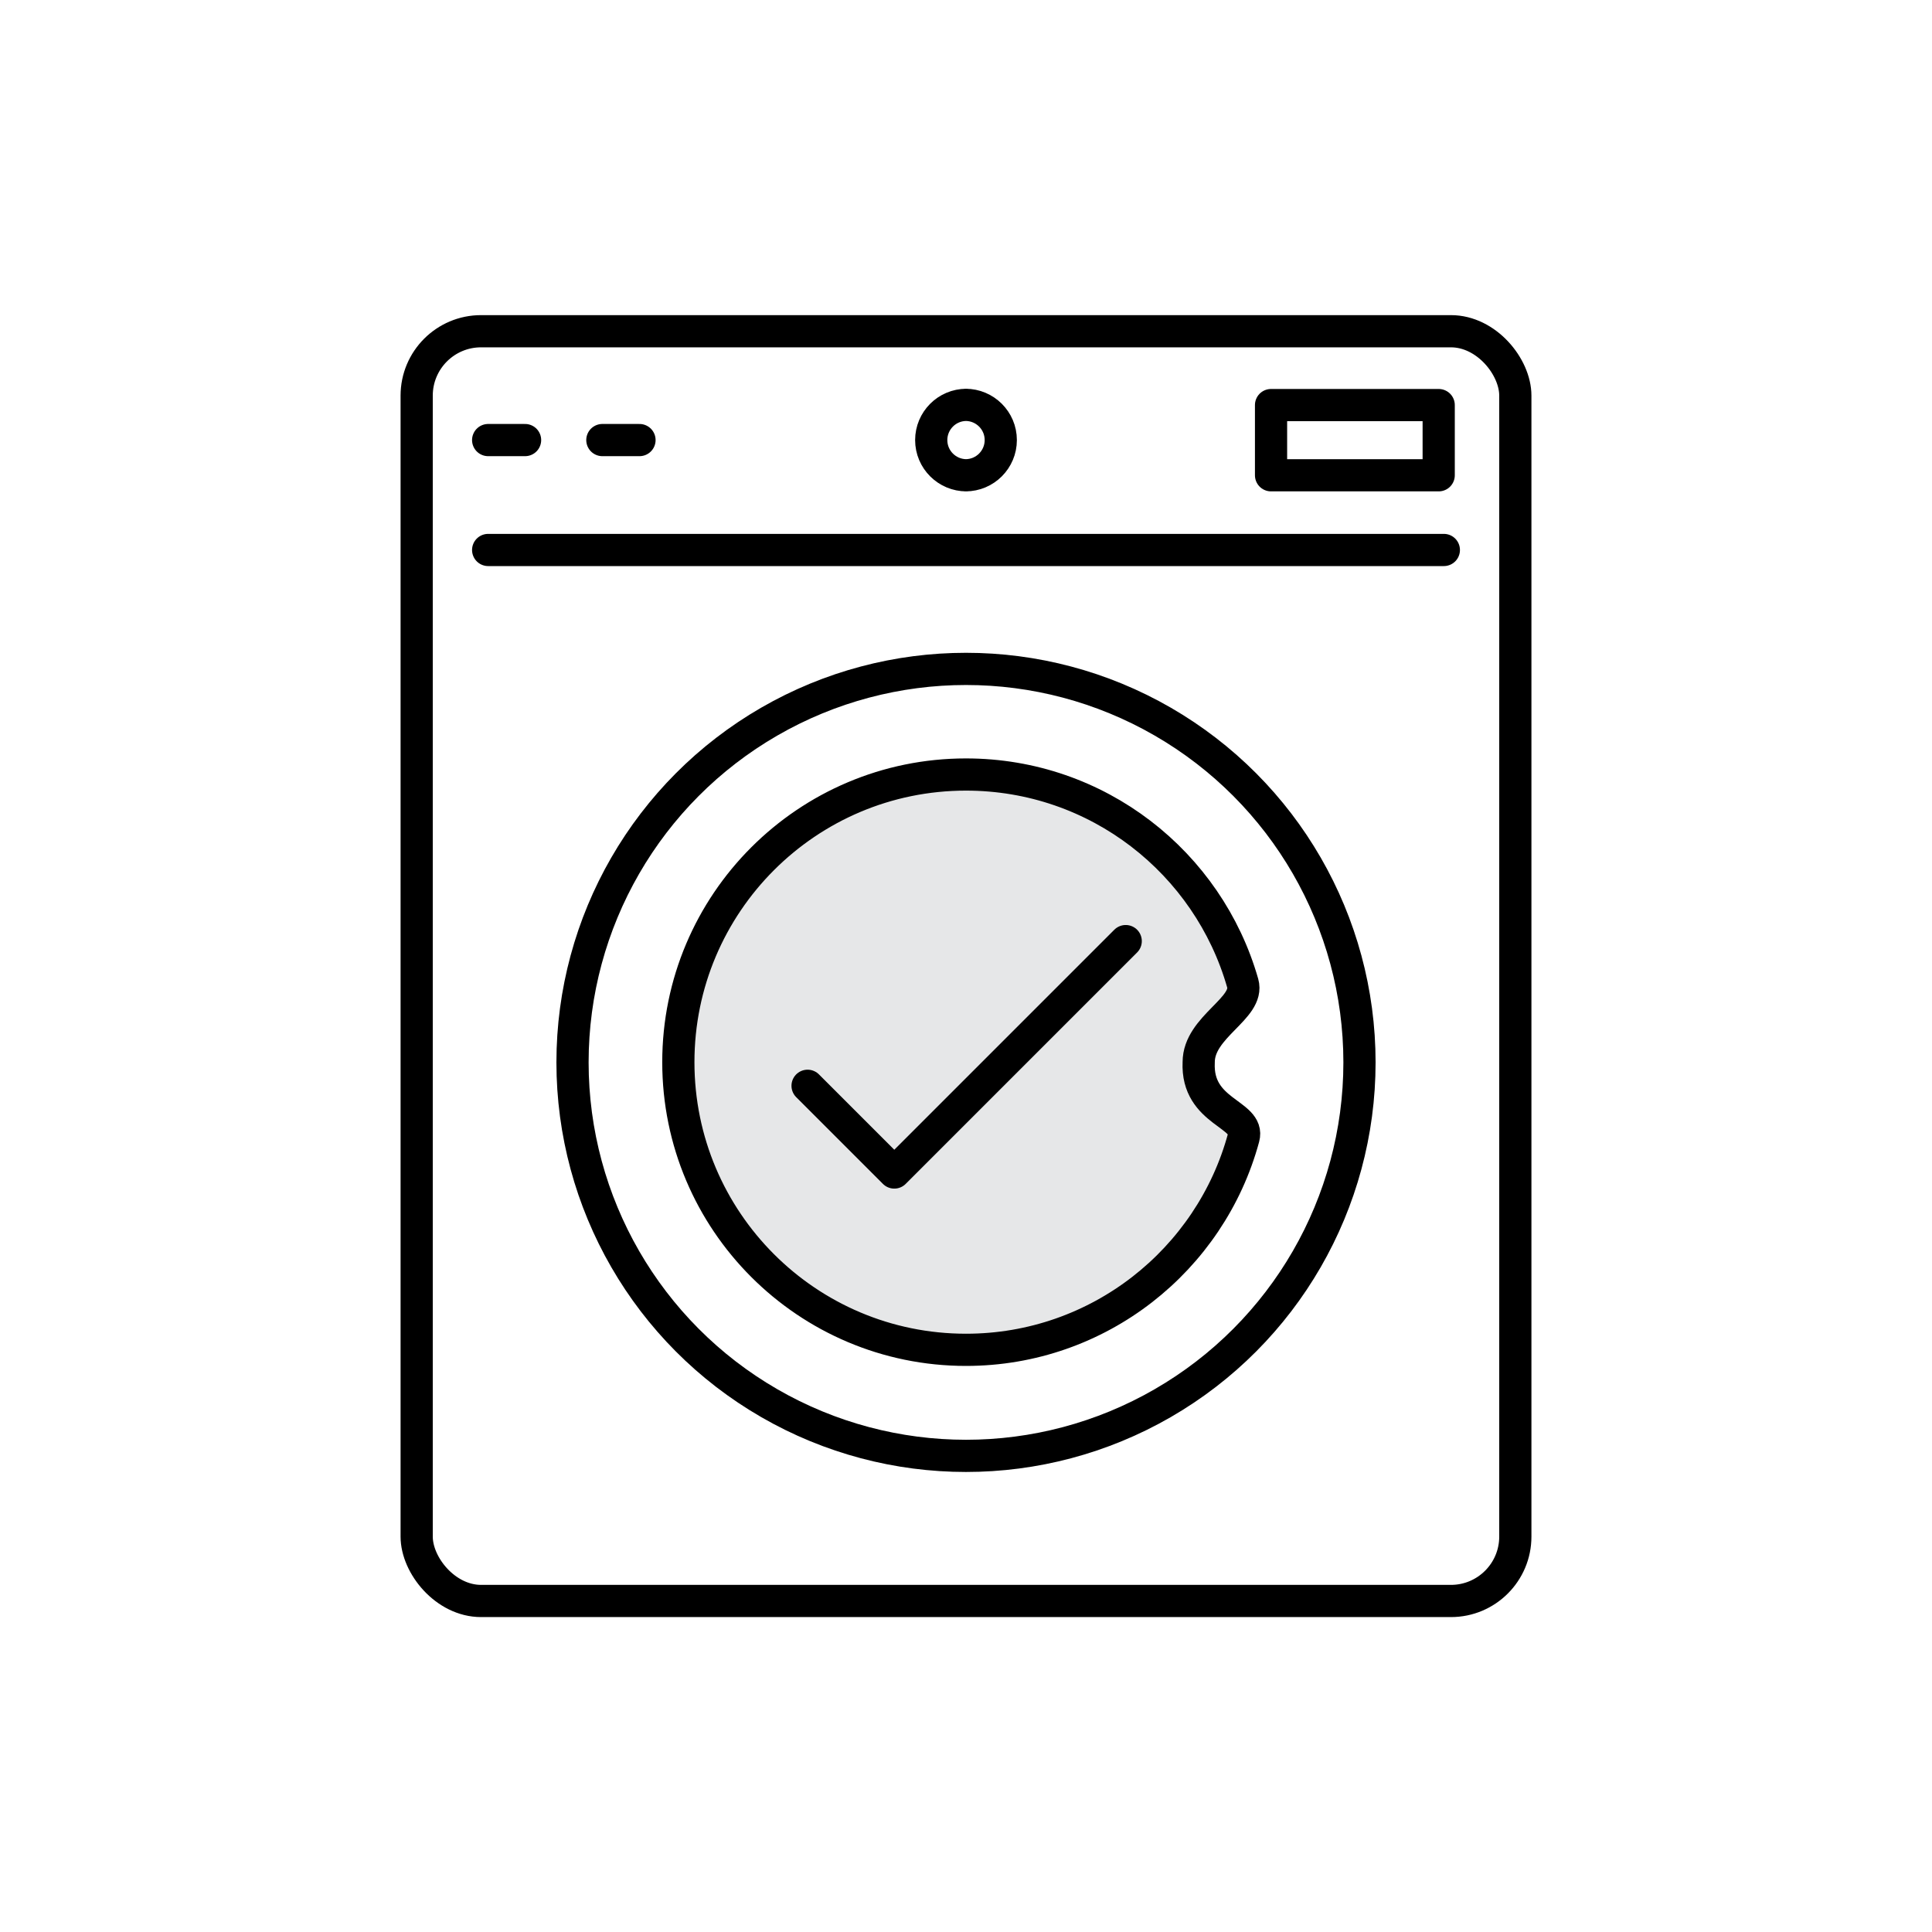
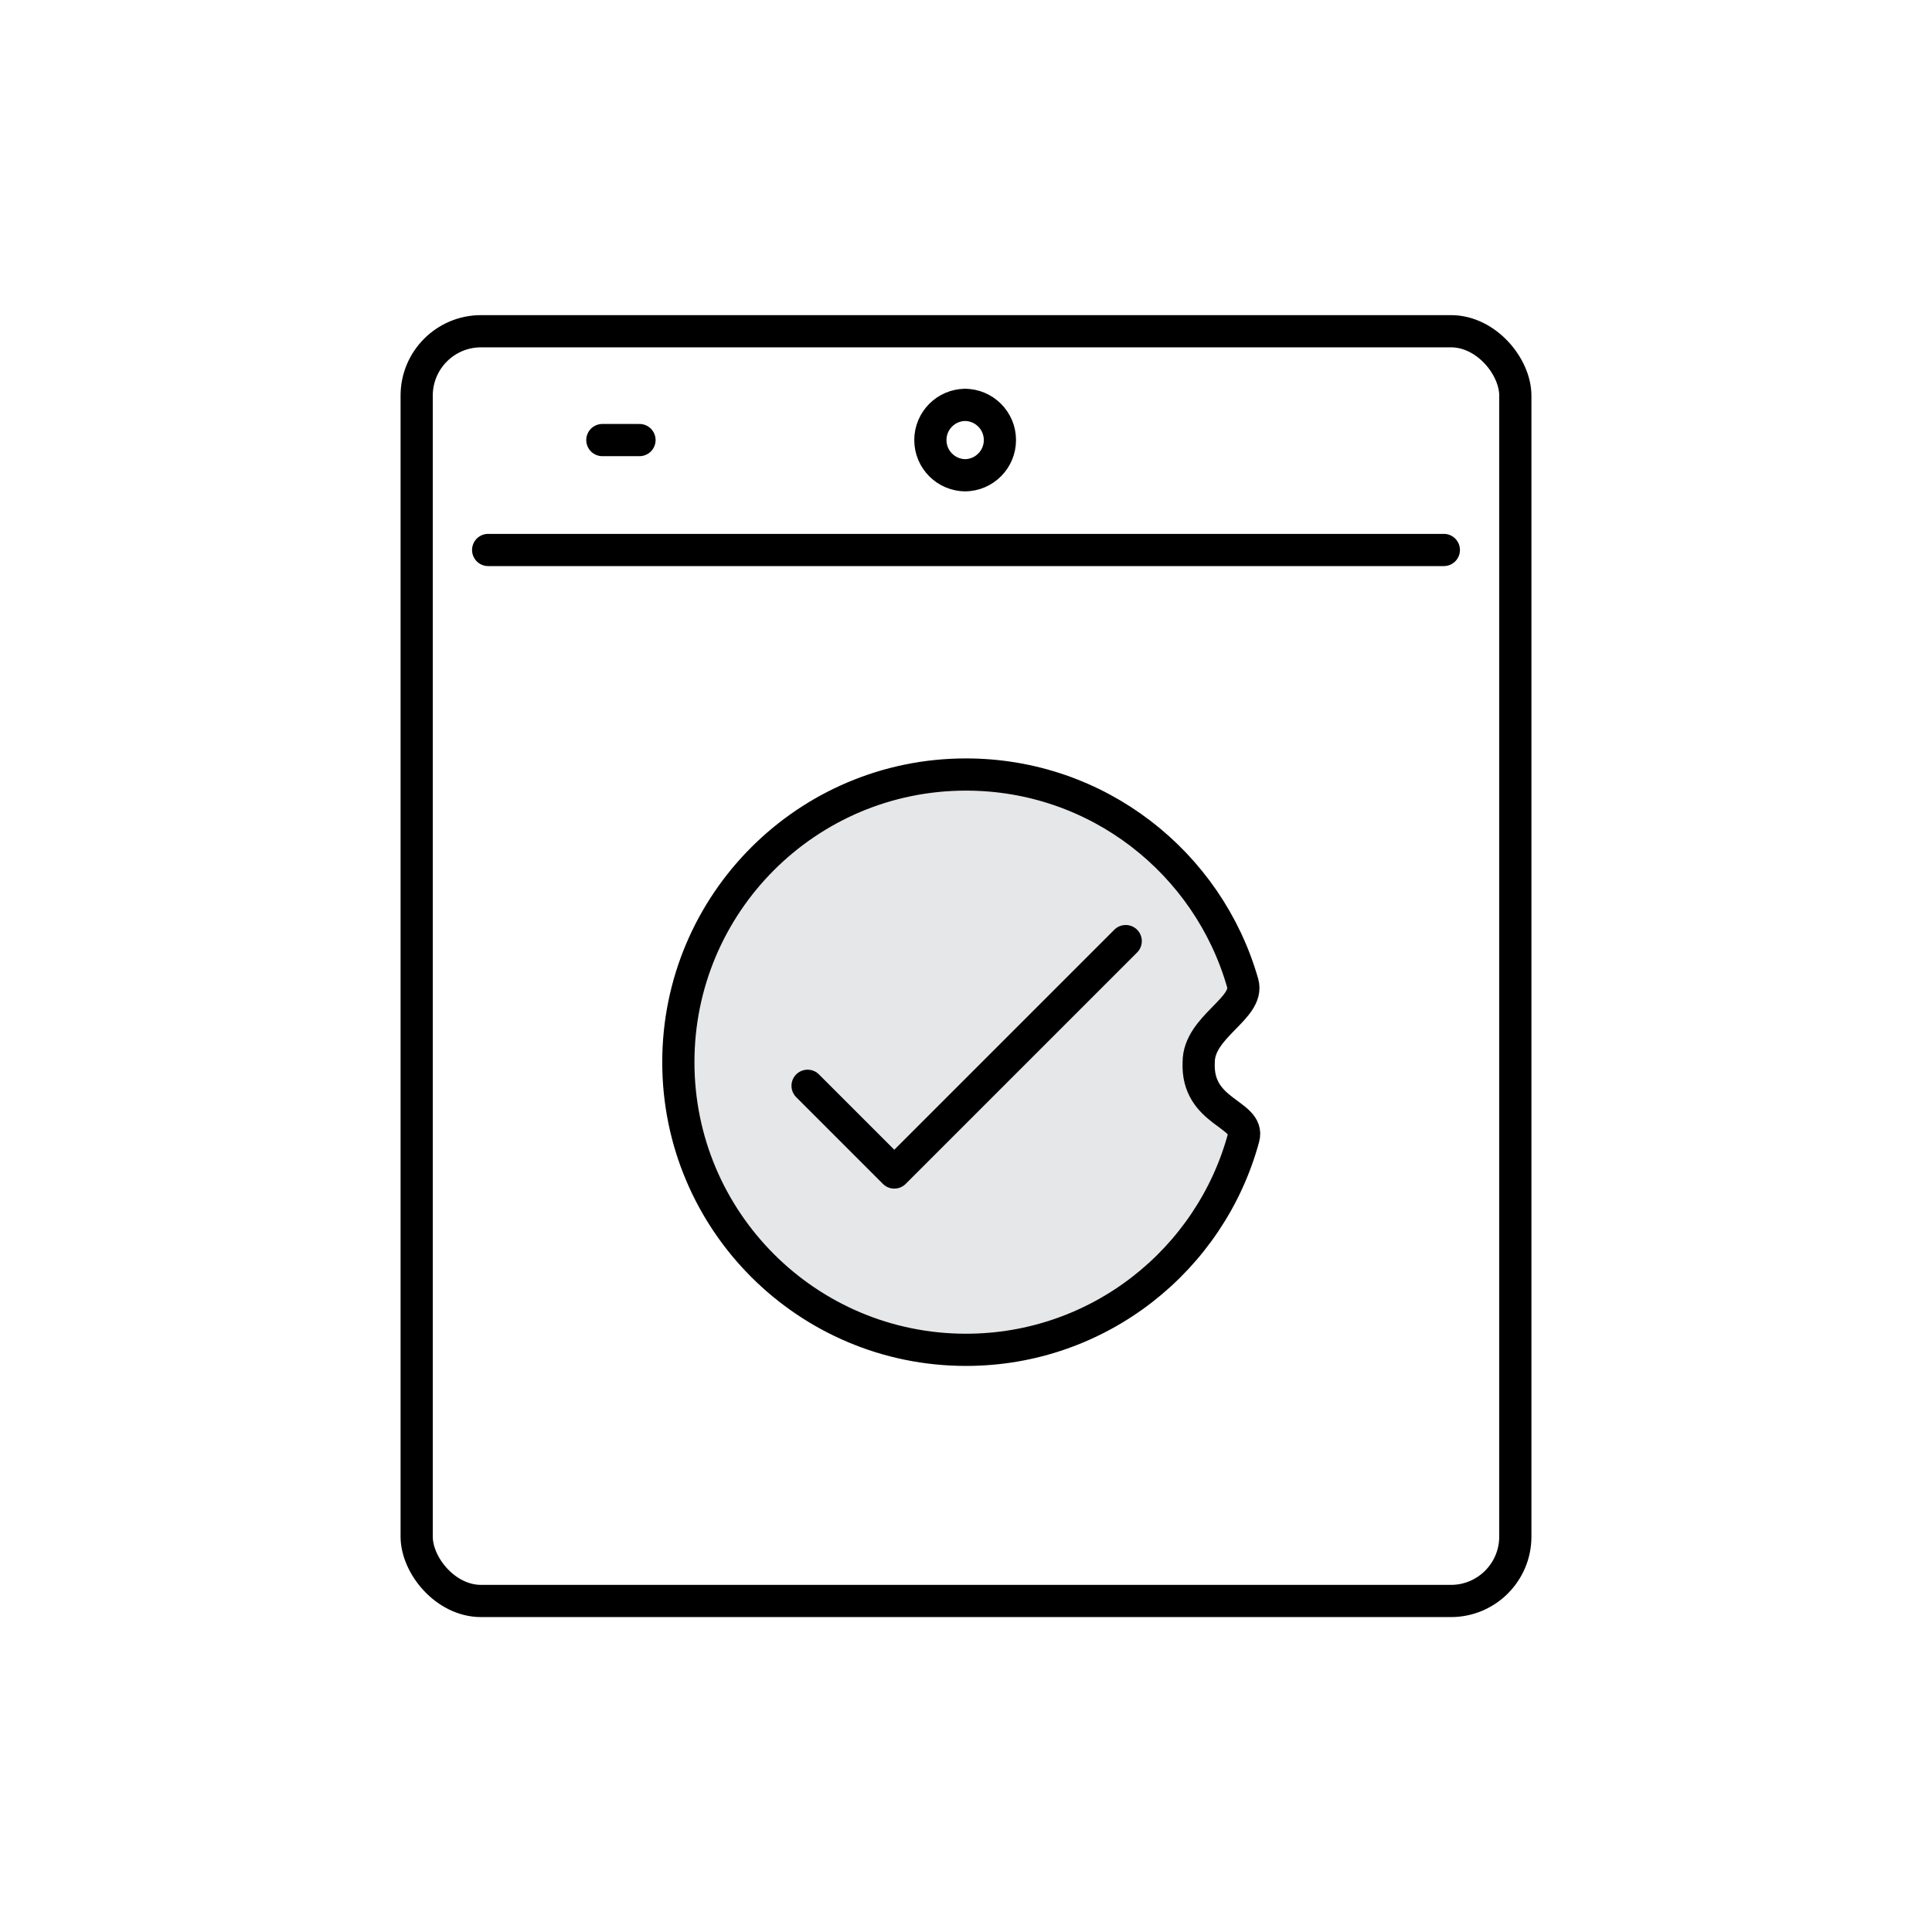
<svg xmlns="http://www.w3.org/2000/svg" viewBox="0 0 90 90" id="Layer_1">
  <defs>
    <style>.cls-1{fill:#e6e7e8;}.cls-1,.cls-2{stroke:#000;stroke-linecap:round;stroke-linejoin:round;stroke-width:1.5px;}.cls-2{fill:none;}</style>
  </defs>
  <rect ry="3" rx="3" height="59.15" width="51.18" y="15.43" x="19.41" class="cls-2" />
  <line y2="25.62" x2="67.26" y1="25.62" x1="22.74" class="cls-2" />
-   <line y2="20.5" x2="24.46" y1="20.5" x1="22.74" class="cls-2" />
  <line y2="20.5" x2="29.79" y1="20.5" x1="28.06" class="cls-2" />
-   <rect height="3.27" width="7.81" y="18.87" x="59.21" class="cls-2" />
-   <path d="M44.98,22.14h.04c-.9,0-1.64-.73-1.64-1.64h0c0-.9.73-1.64,1.64-1.64h-.04c.9,0,1.64.73,1.64,1.64h0c0,.9-.73,1.64-1.64,1.64Z" class="cls-2" />
-   <circle r="18.33" cy="49.49" cx="45" class="cls-2" />
+   <path d="M44.98,22.14c-.9,0-1.64-.73-1.64-1.64h0c0-.9.73-1.64,1.64-1.64h-.04c.9,0,1.64.73,1.64,1.64h0c0,.9-.73,1.64-1.64,1.64Z" class="cls-2" />
  <path d="M55.84,49.49c-.11,2.35,2.4,2.39,2.09,3.51-1.54,5.69-6.75,9.88-12.93,9.88-7.4,0-13.4-6-13.4-13.4s6-13.4,13.4-13.4c6.13,0,11.29,4.11,12.89,9.72.33,1.17-2.05,2.02-2.05,3.68Z" class="cls-1" />
  <polyline points="37.62 50.58 41.66 54.62 52.44 43.84" class="cls-2" />
</svg>